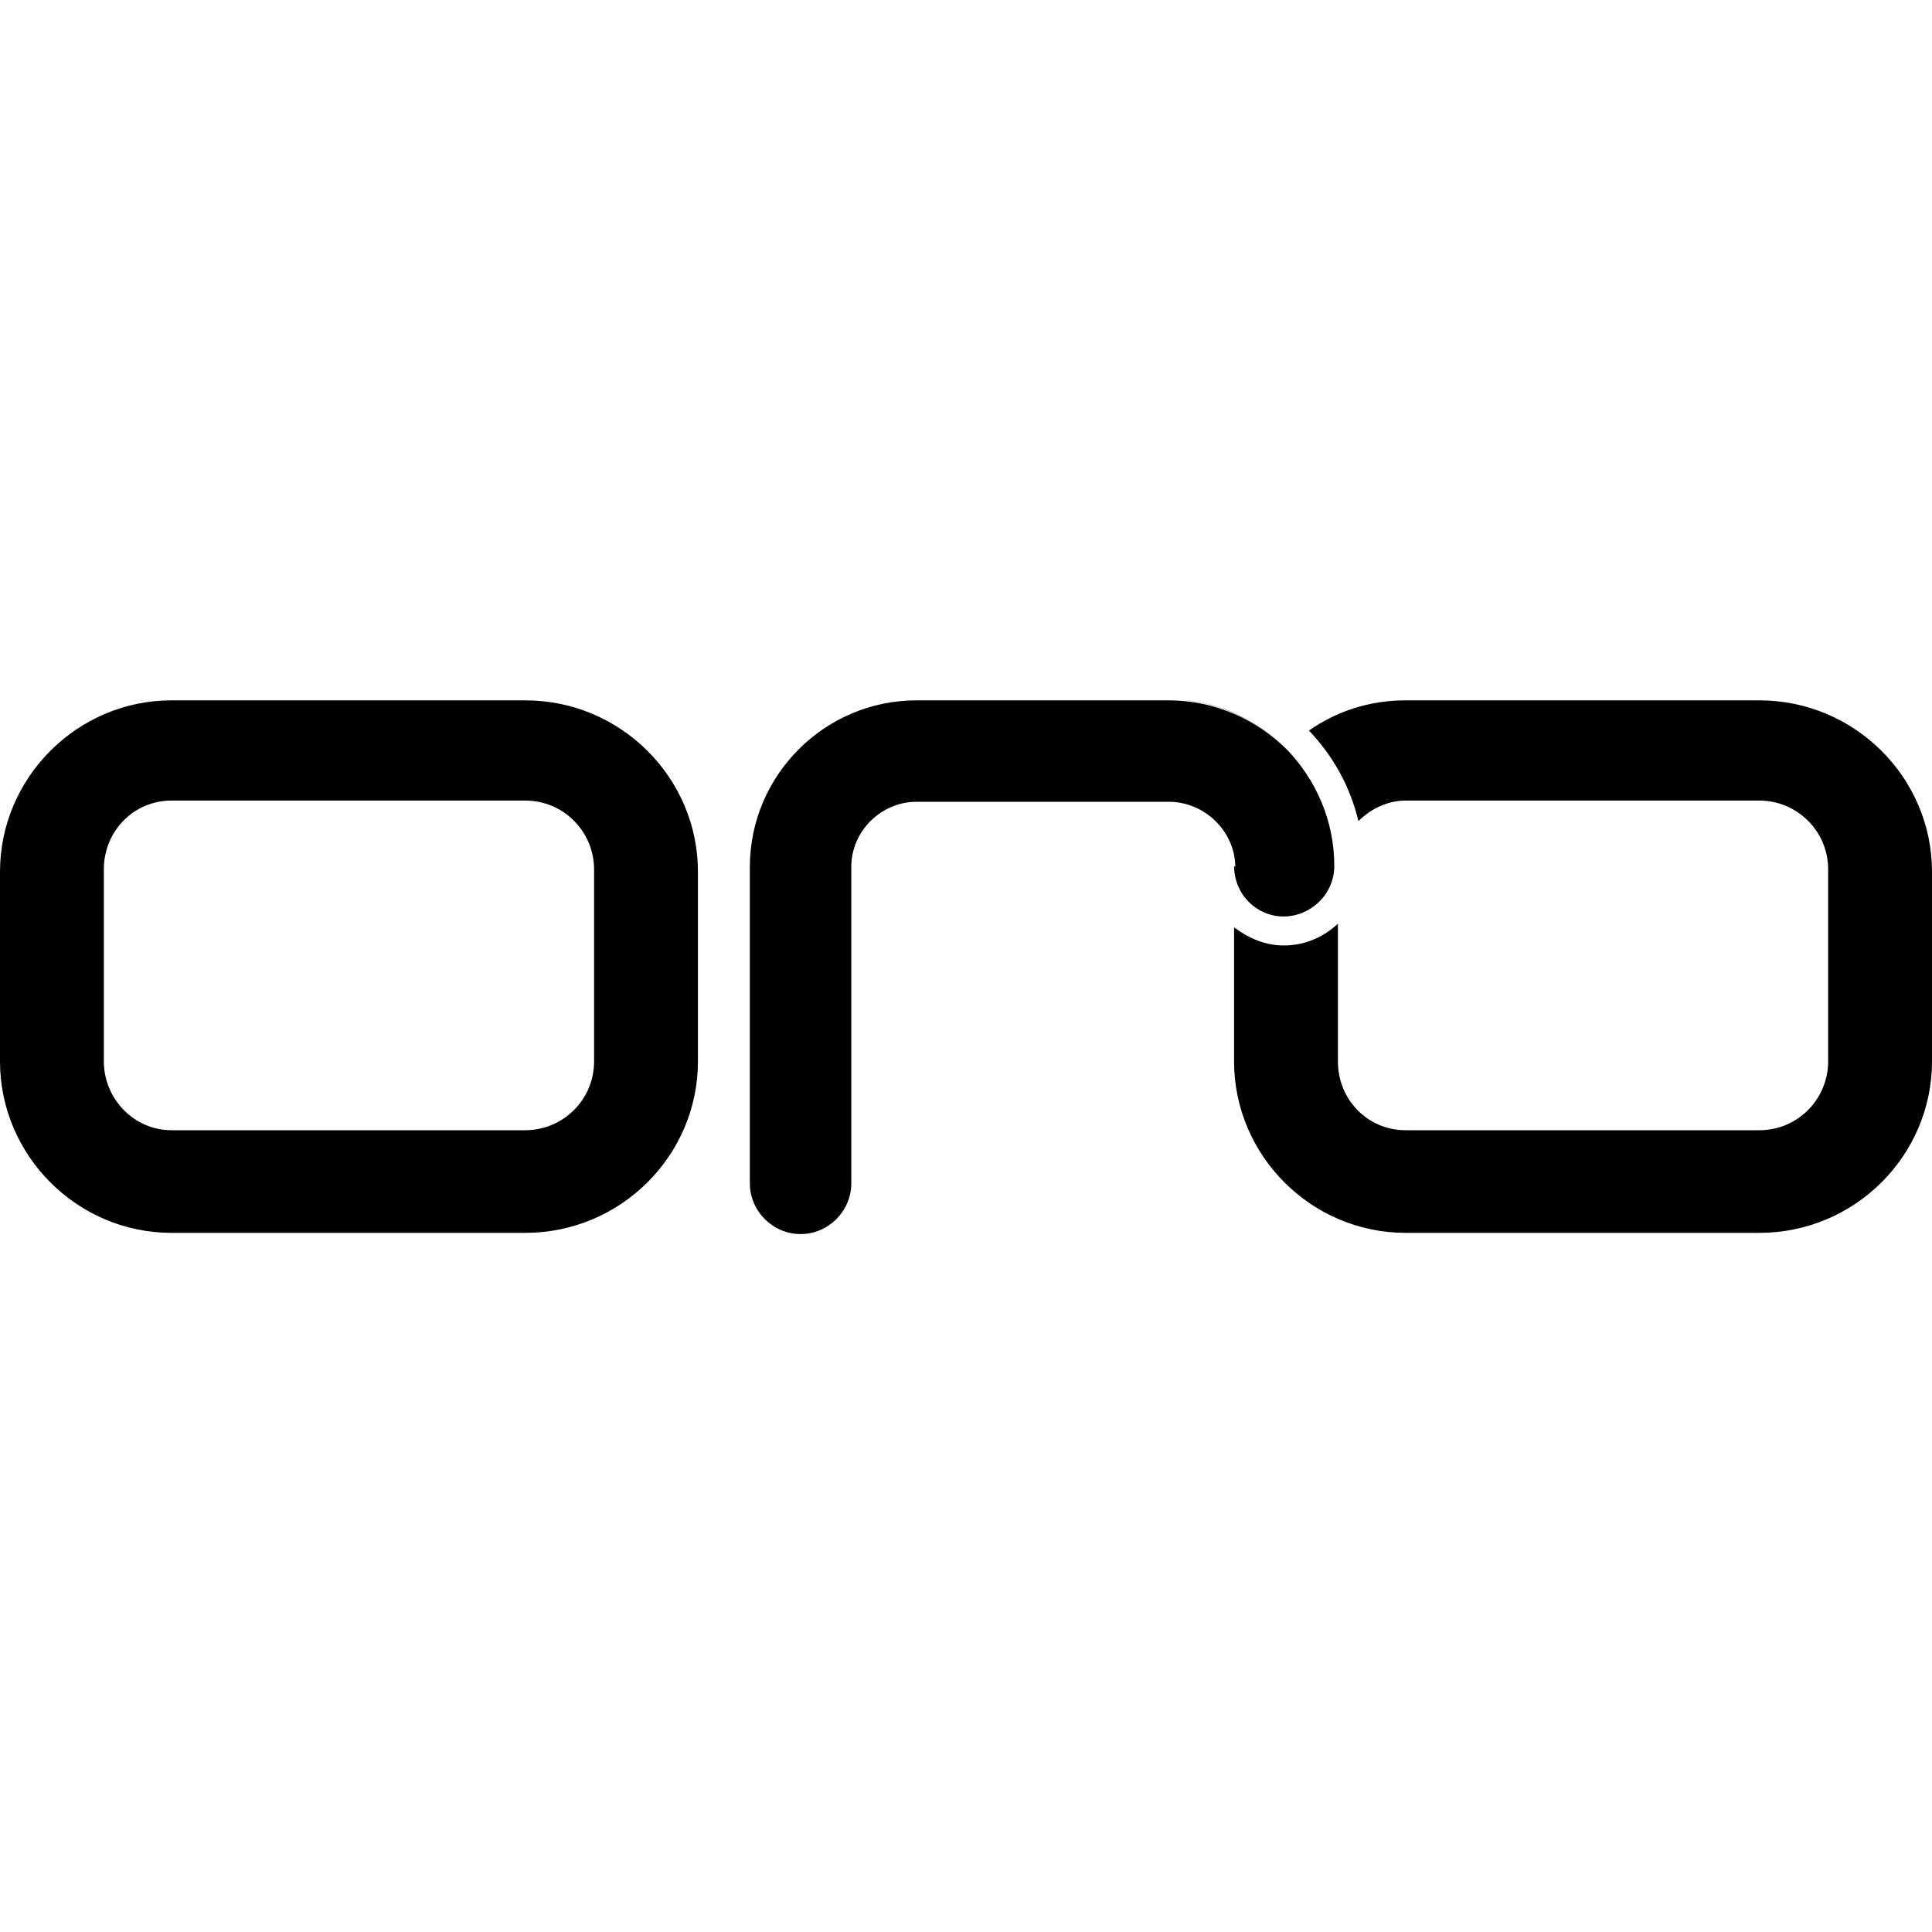
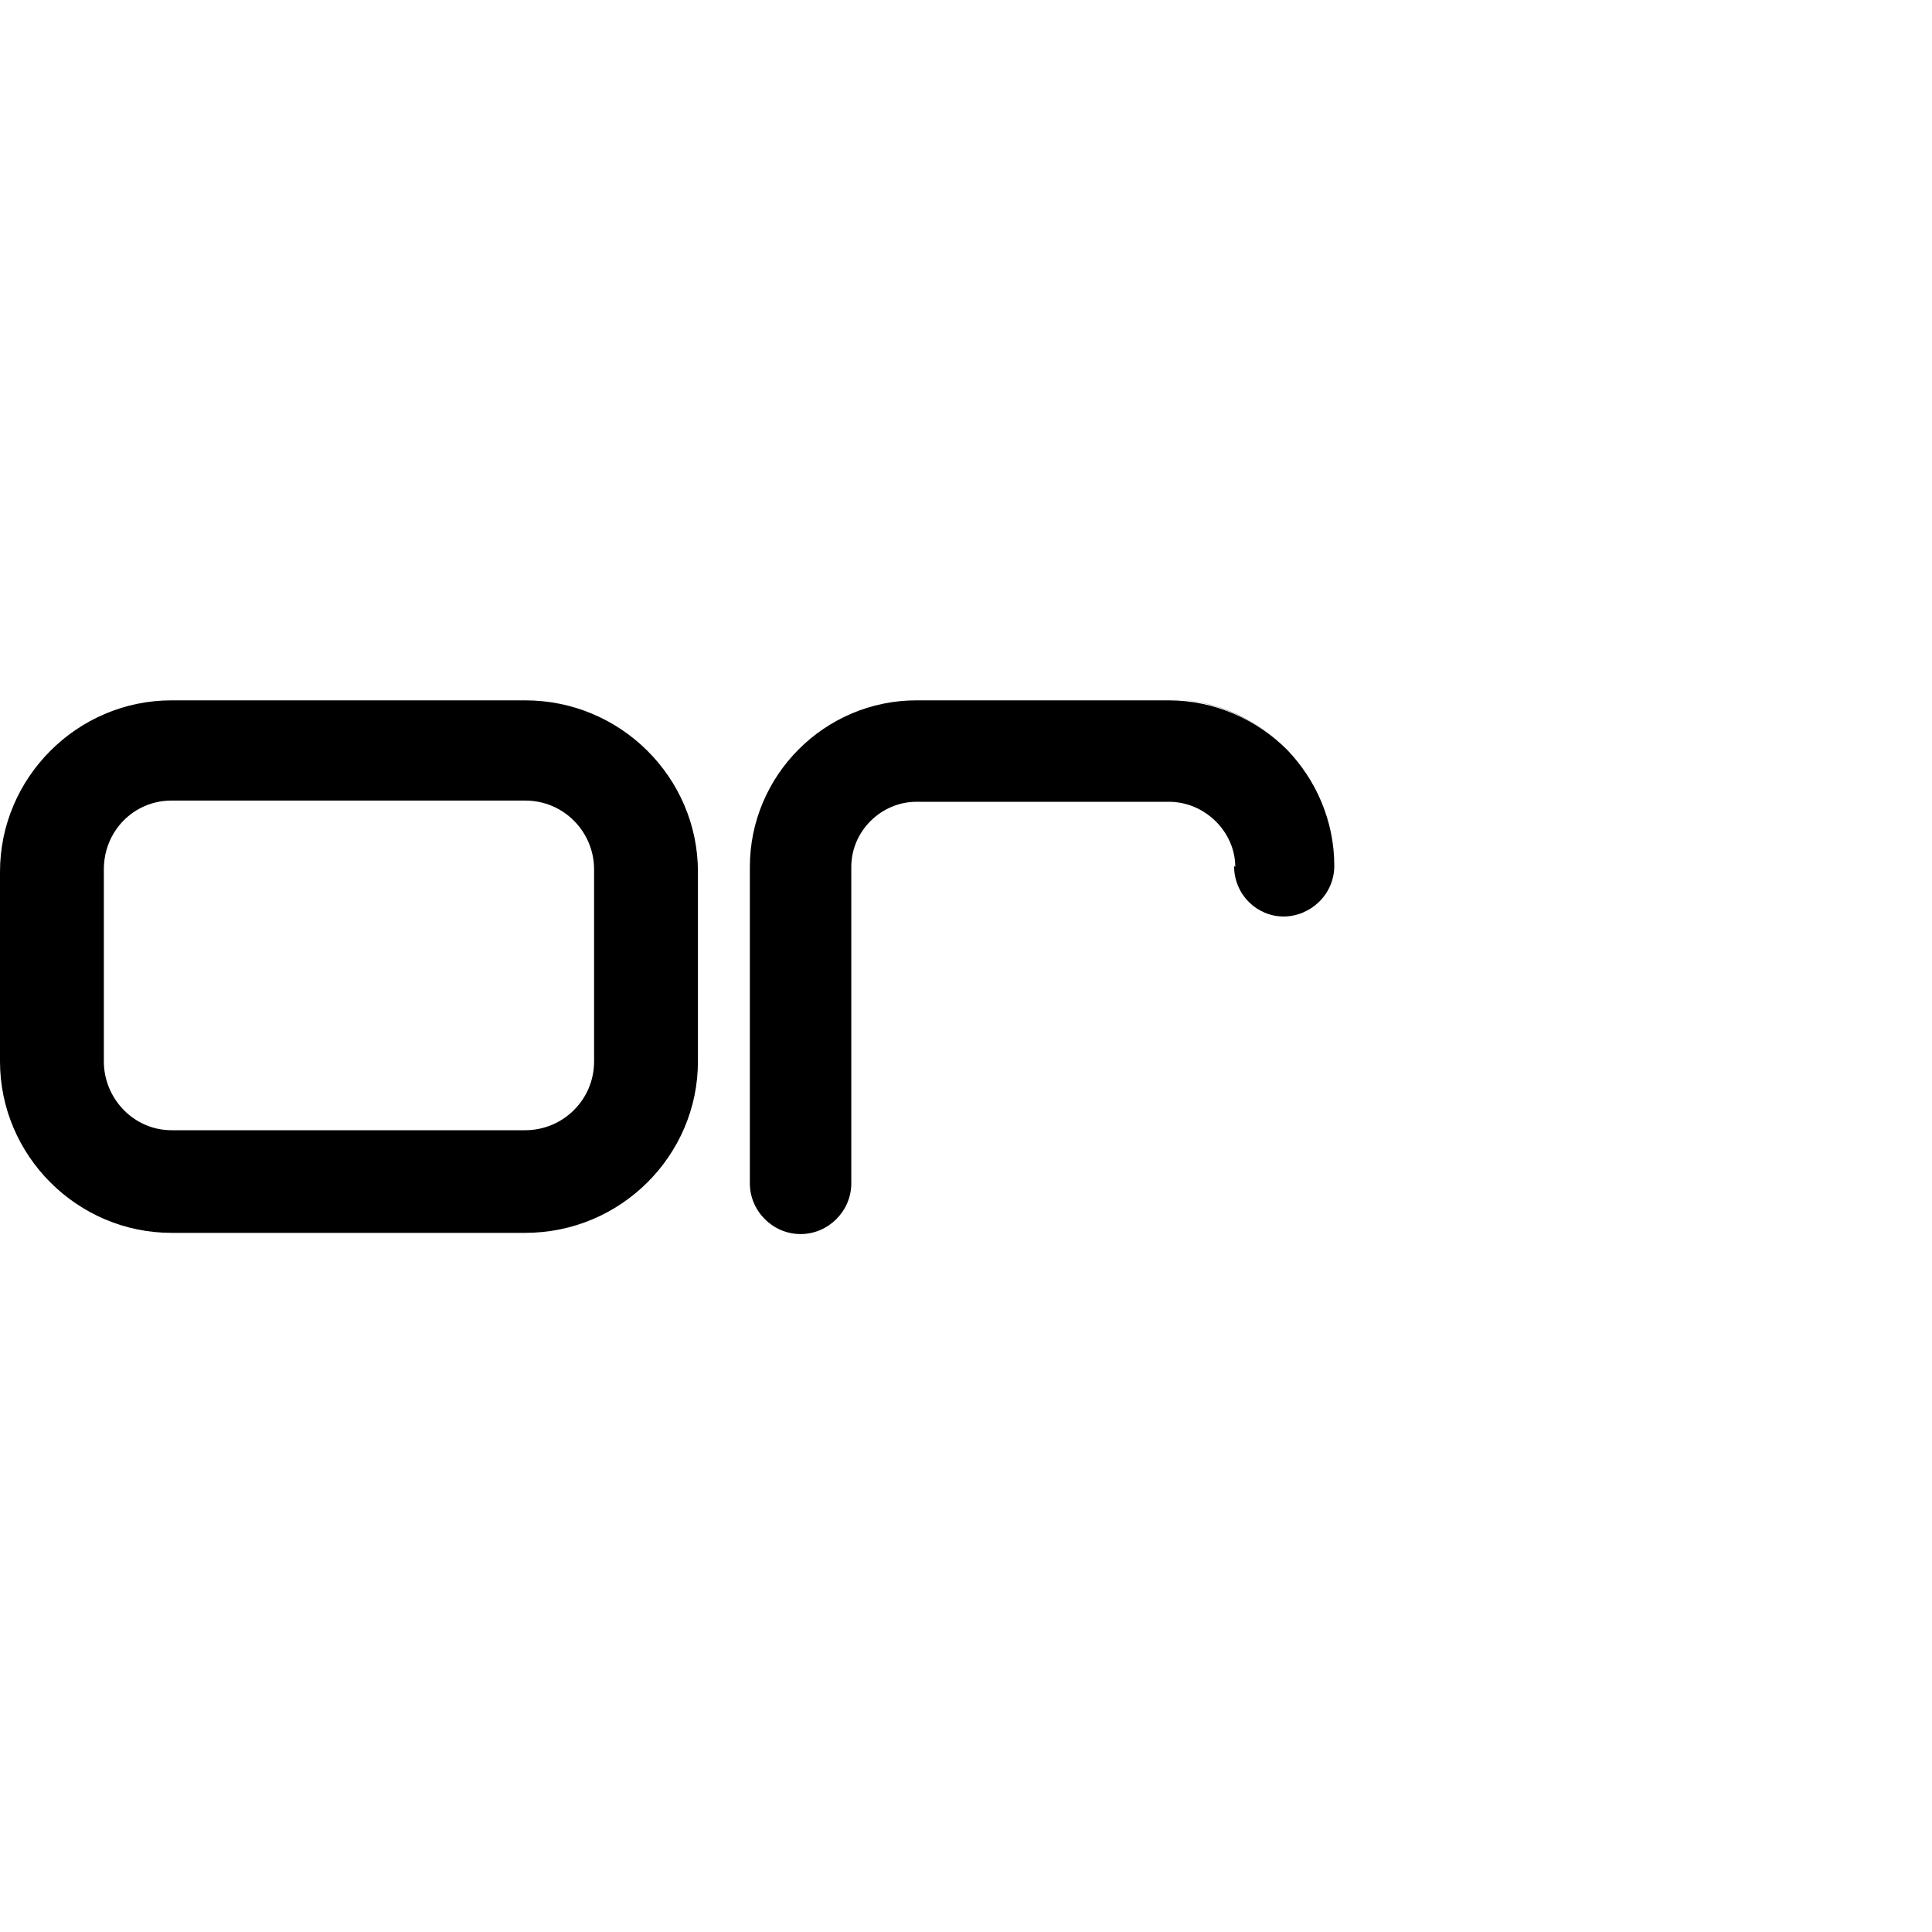
<svg xmlns="http://www.w3.org/2000/svg" id="Ebene_1" viewBox="0 0 16 16">
  <path d="m4.35,5.8c.79,0,1.43.64,1.43,1.42v1.57c0,.78-.64,1.42-1.43,1.42H1.42c-.78,0-1.42-.64-1.42-1.42v-1.57c0-.78.64-1.42,1.42-1.42h2.93Zm-3.49,2.99c0,.31.25.57.56.57h2.93c.31,0,.57-.25.57-.57v-1.59c0-.31-.25-.57-.57-.57H1.42c-.31,0-.56.25-.56.57v1.59Z" />
  <g>
    <path d="m7.04,7.17v2.62c0,.23-.19.42-.42.42h0c.23,0,.42-.19.42-.42v-2.62c0-.3.25-.54.54-.54h0c-.3,0-.54.25-.54.54Z" />
    <path d="m10.65,6.2h0c-.25-.25-.6-.41-.98-.41h0c.39,0,.73.16.98.41Z" />
-     <path d="m11.05,7.17c0,.24-.19.42-.42.42h0c.23,0,.42-.18.42-.42,0-.37-.15-.71-.39-.96h0c.24.25.39.59.39.96Z" />
-     <path d="m14.57,5.8h-2.93c-.3,0-.57.09-.8.25.2.21.34.46.41.75.1-.1.24-.17.39-.17h2.93c.31,0,.57.25.57.57v1.59c0,.31-.25.57-.57.57h-2.93c-.31,0-.56-.25-.56-.57v-1.14c-.12.11-.27.18-.45.18-.15,0-.29-.06-.41-.15v1.11c0,.78.64,1.42,1.42,1.42h2.93c.79,0,1.43-.64,1.43-1.42v-1.57c0-.78-.64-1.42-1.43-1.42Z" />
    <path d="m10.22,7.17c0,.24.19.42.41.42s.42-.18.42-.42c0-.37-.15-.71-.39-.96-.25-.25-.6-.41-.98-.41h-2.09c-.76,0-1.38.62-1.38,1.38v2.62c0,.23.19.42.42.42s.42-.19.42-.42v-2.62c0-.3.25-.54.54-.54h2.09c.3,0,.55.25.55.54Z" />
  </g>
</svg>